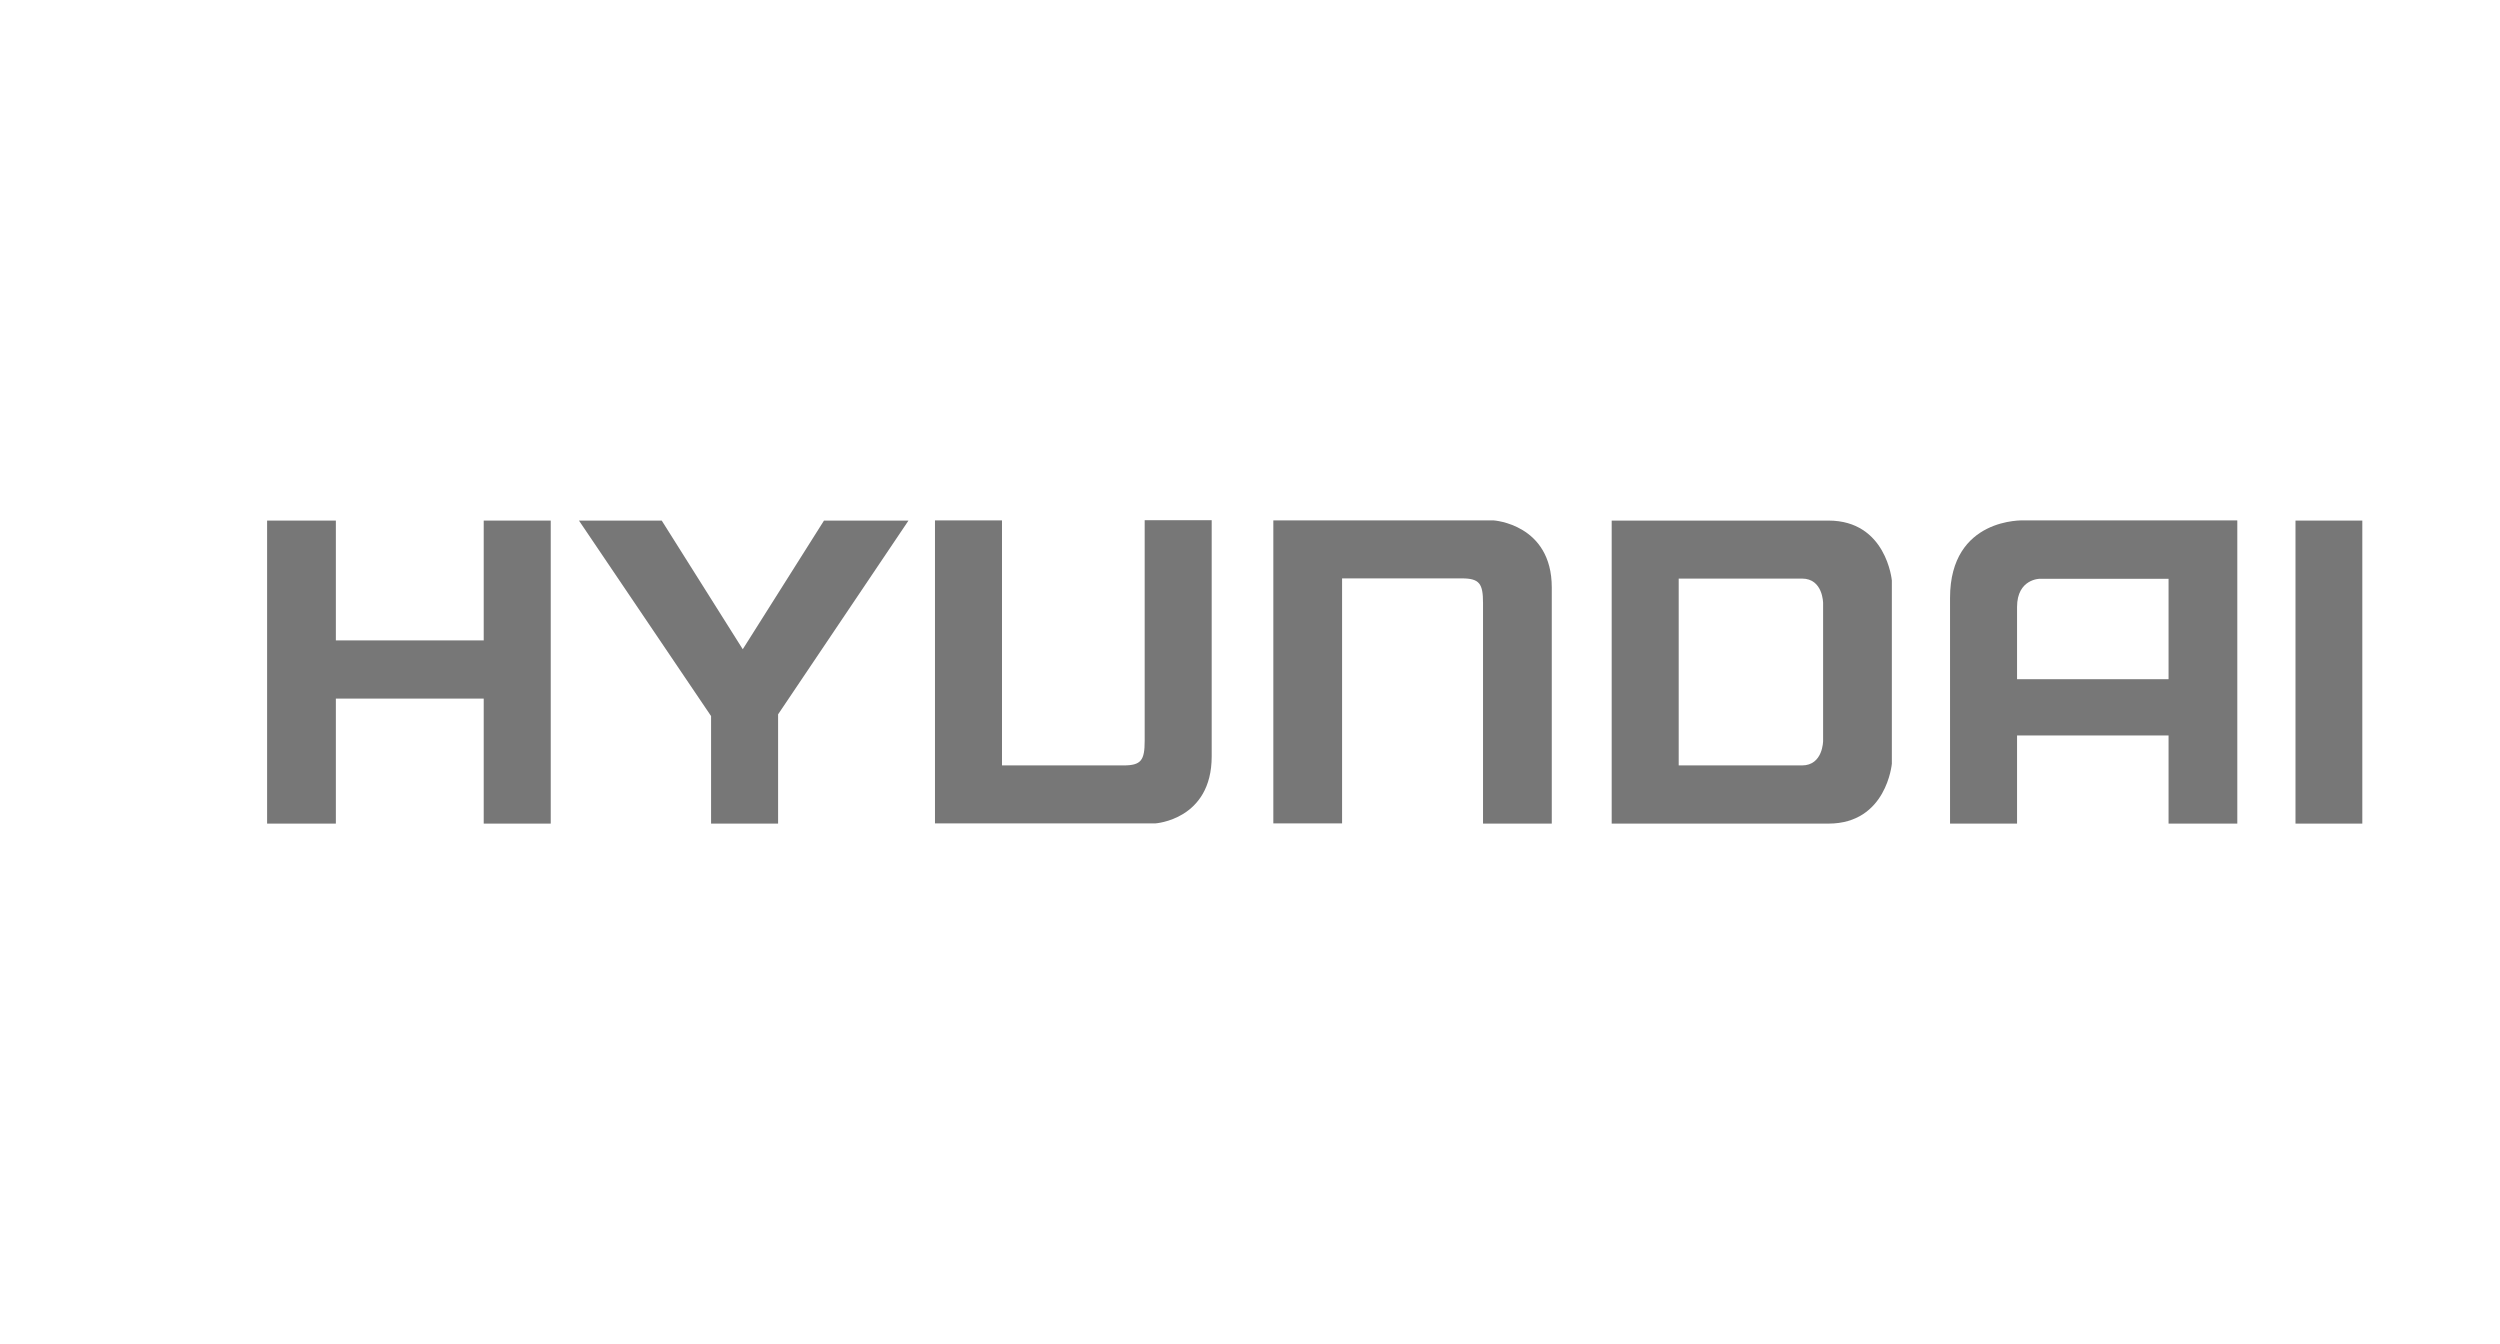
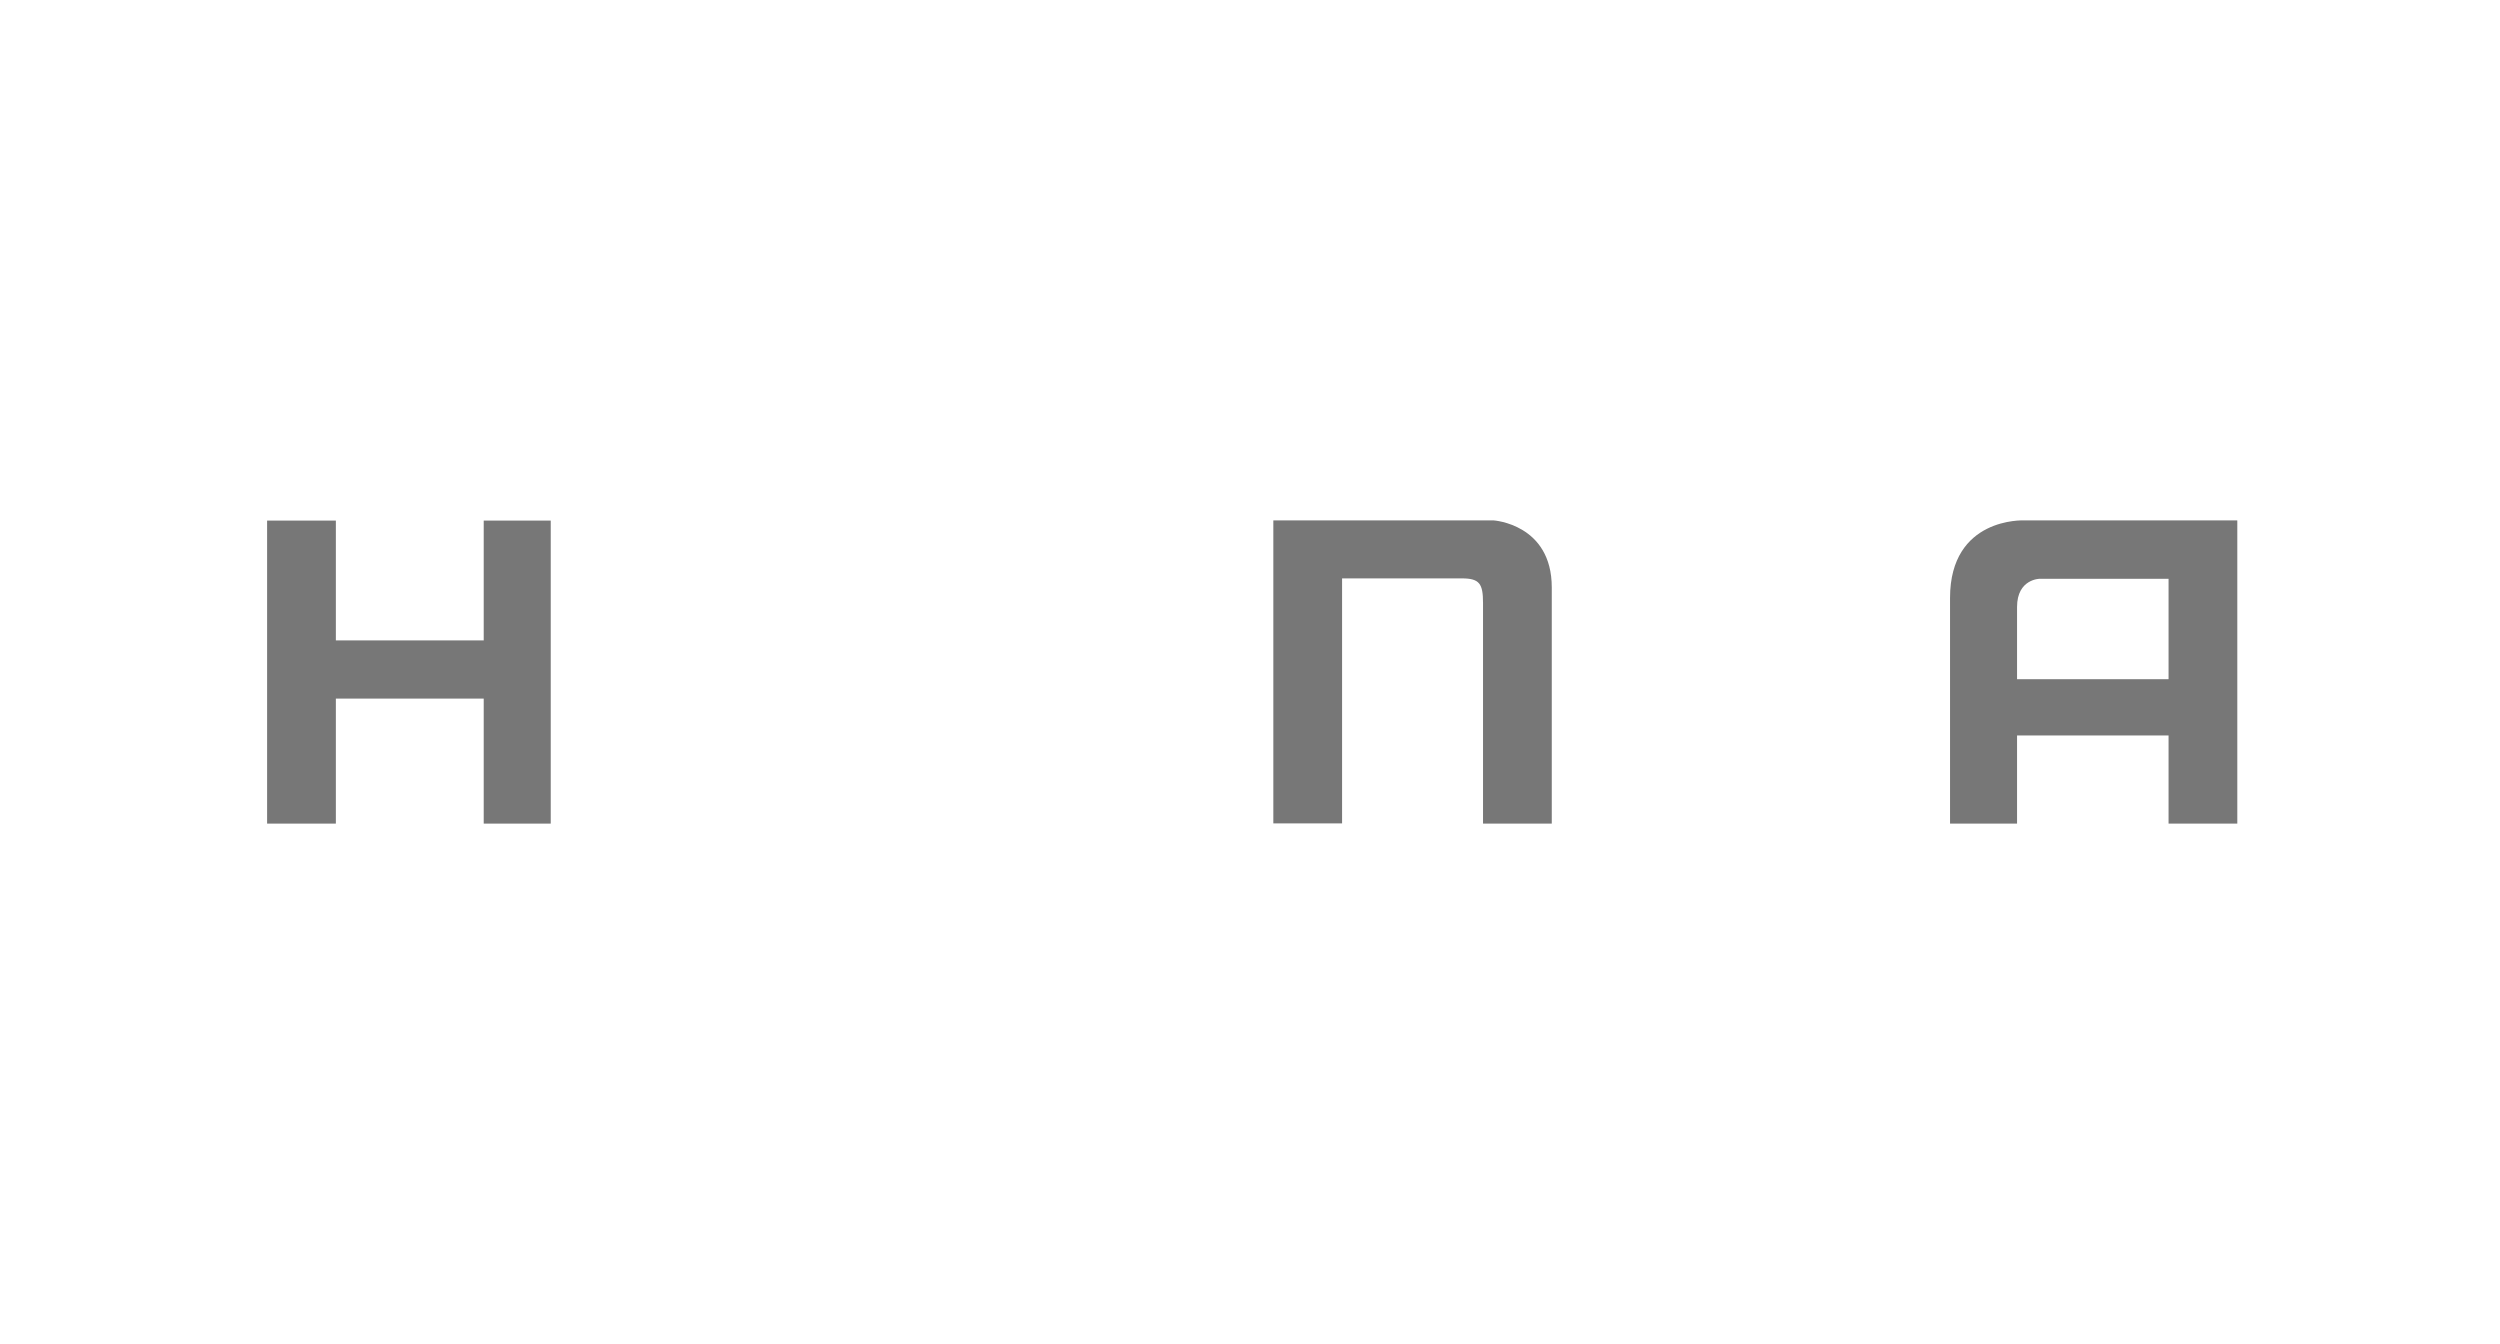
<svg xmlns="http://www.w3.org/2000/svg" id="Layer_3" viewBox="0 0 130.19 70">
  <defs>
    <style>.cls-1{fill:#777;fill-rule:evenodd;stroke-width:0px;}</style>
  </defs>
  <polygon class="cls-1" points="28.68 27.11 28.68 42.89 25.19 42.89 25.19 36.38 17.49 36.38 17.49 42.89 13.91 42.89 13.91 27.11 17.49 27.11 17.49 33.35 25.19 33.35 25.19 27.11 28.68 27.11 28.68 27.11" />
-   <polygon class="cls-1" points="119.54 42.89 123.02 42.89 123.02 27.11 119.54 27.11 119.54 42.89 119.54 42.89" />
-   <path class="cls-1" d="m59.61,38.58c0,1.01-.18,1.28-1.1,1.28h-6.33v-12.76h-3.49v15.78h11.47s2.94-.18,2.94-3.49v-12.3h-3.49v11.47h0Z" />
  <path class="cls-1" d="m77.23,42.89h3.58v-12.3c0-3.3-3.03-3.49-3.03-3.49h-11.47v15.78h3.58v-12.76h6.24c.92,0,1.1.28,1.1,1.28v11.47h0Z" />
-   <polygon class="cls-1" points="47.31 27.11 42.91 27.11 38.68 33.81 34.46 27.11 30.15 27.11 37.03 37.29 37.03 42.89 40.52 42.89 40.52 37.2 47.31 27.11 47.31 27.11" />
-   <path class="cls-1" d="m83.93,42.89h11.29c3.03,0,3.3-3.12,3.3-3.12v-9.54s-.28-3.12-3.3-3.12h-11.29v15.78h0Zm11.01-4.31s0,1.28-1.1,1.28h-6.42v-9.73h6.42c1.1,0,1.1,1.28,1.1,1.28v7.16h0Z" />
  <path class="cls-1" d="m116.51,27.11v15.78h-3.58v-4.59h-7.89v4.59h-3.49v-11.75c0-4.22,3.85-4.04,3.85-4.04h11.1Zm-3.58,8.26v-5.23h-6.7s-1.19,0-1.19,1.47v3.76h7.89Z" />
</svg>